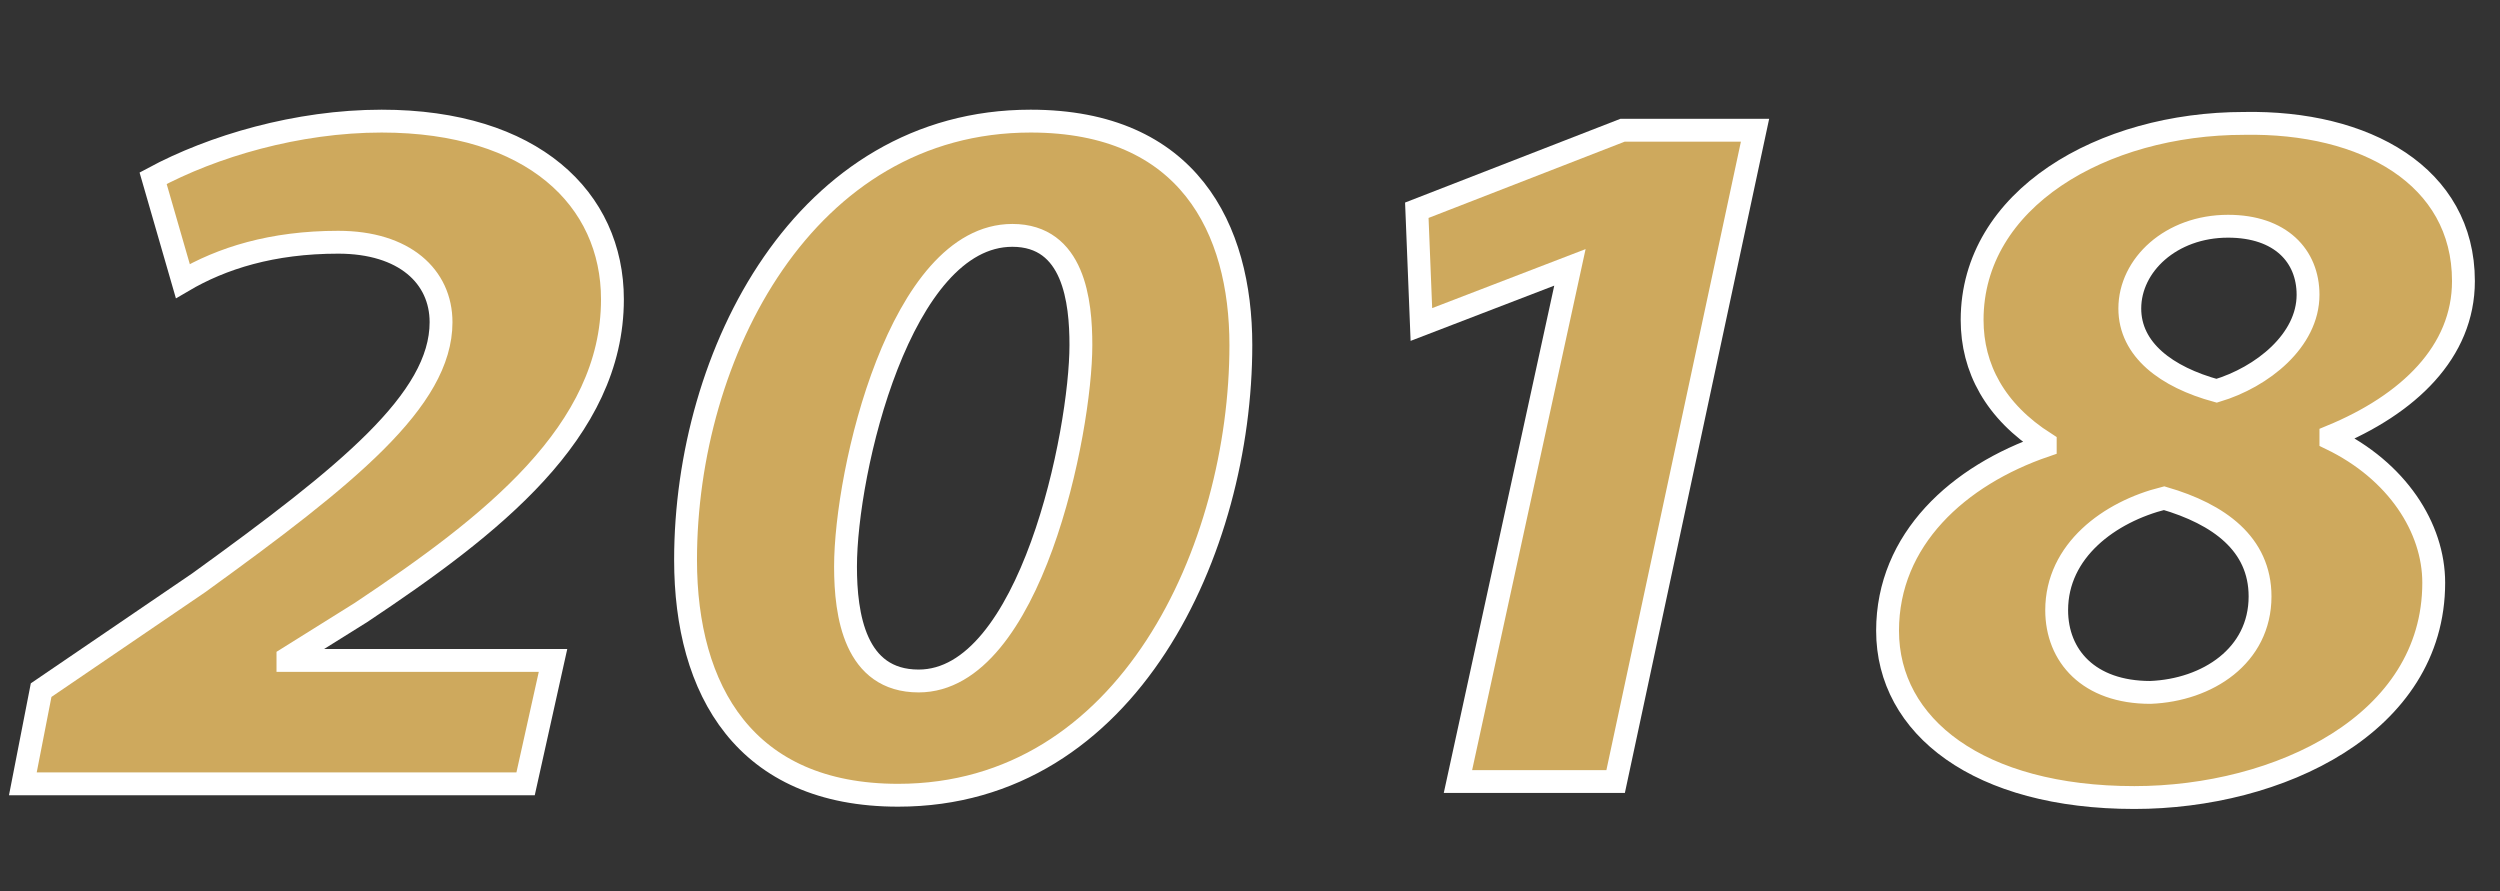
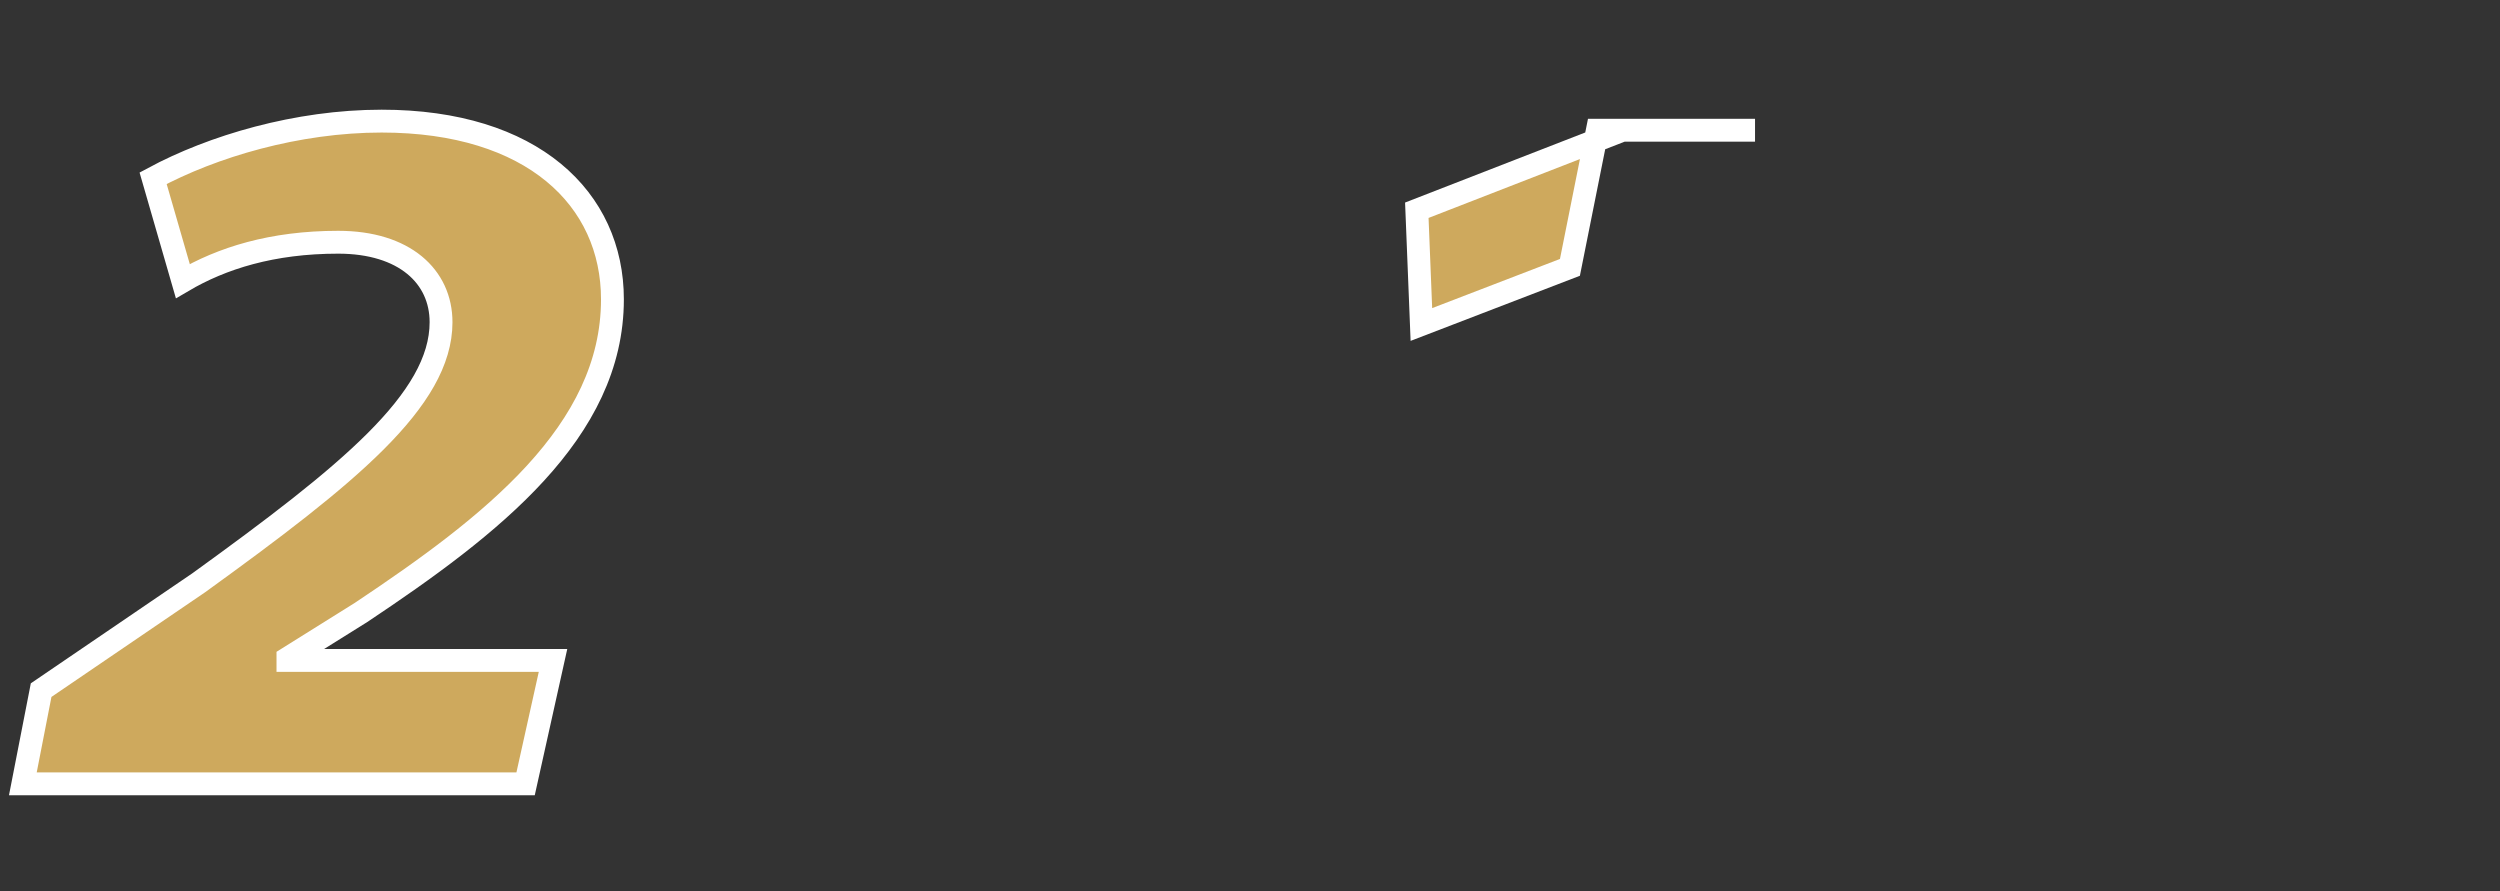
<svg xmlns="http://www.w3.org/2000/svg" version="1.1" id="Capa_1" x="0px" y="0px" viewBox="0 0 109.4 39" style="enable-background:new 0 0 109.4 39;" xml:space="preserve">
  <rect x="0" y="0" width="109.4" height="39" fill="#333333" stroke="none" />
  <style type="text/css"> .st0{fill:#CEA95D;stroke:#FFFFFF;stroke-miterlimit:10;} </style>
  <g>
    <path class="st0" d="M1,34.3l0.8-4.1l6.9-4.7c6.5-4.7,10.6-8,10.6-11.4c0-2-1.6-3.5-4.5-3.5c-2.9,0-5.1,0.7-6.8,1.7L6.7,7.8 c2.6-1.4,6.3-2.5,10-2.5c6.6,0,10.1,3.4,10.1,7.8c0,5.8-5.3,9.9-11,13.7l-3.2,2v0.1h11.6L23,34.3H1z" />
-     <path class="st0" d="M54.3,15.1c0,8.9-4.9,19.7-15,19.7c-6.7,0-9.3-4.6-9.3-10.3c0-9,5.2-19.2,15.1-19.2C52,5.3,54.3,10,54.3,15.1z M37,24.8c0,2.1,0.4,5,3.2,5c4.9,0,7.1-10.9,7.1-14.7c0-1.9-0.3-4.8-3-4.8C39.4,10.3,37,20.6,37,24.8z" />
-     <path class="st0" d="M68.7,11.7L68.7,11.7l-6.5,2.5l-0.2-5l9-3.5h5.8l-6.1,28.5h-6.9L68.7,11.7z" />
-     <path class="st0" d="M107.8,12.3c0,3.1-2.4,5.4-5.8,6.8l0,0.1c2.9,1.4,4.5,3.9,4.5,6.3c0,6.2-6.8,9.4-13.1,9.4 c-6.8,0-10.8-3.1-10.8-7.3c0-4,3.1-6.8,6.9-8.1l0-0.1c-2.2-1.4-3.2-3.3-3.2-5.4c0-5.3,5.7-8.6,11.9-8.6 C103.5,5.3,107.8,7.7,107.8,12.3z M98.9,26.1c0-2.3-1.8-3.6-4.2-4.3c-2.4,0.6-4.7,2.3-4.7,4.9c0,2,1.4,3.6,4.1,3.6 C96.6,30.2,98.9,28.7,98.9,26.1z M93.2,13.5c0,1.8,1.6,3,3.8,3.6c2-0.6,4-2.2,4-4.2c0-1.7-1.2-3-3.5-3C95,9.9,93.2,11.6,93.2,13.5z " />
+     <path class="st0" d="M68.7,11.7L68.7,11.7l-6.5,2.5l-0.2-5l9-3.5h5.8h-6.9L68.7,11.7z" />
  </g>
</svg>